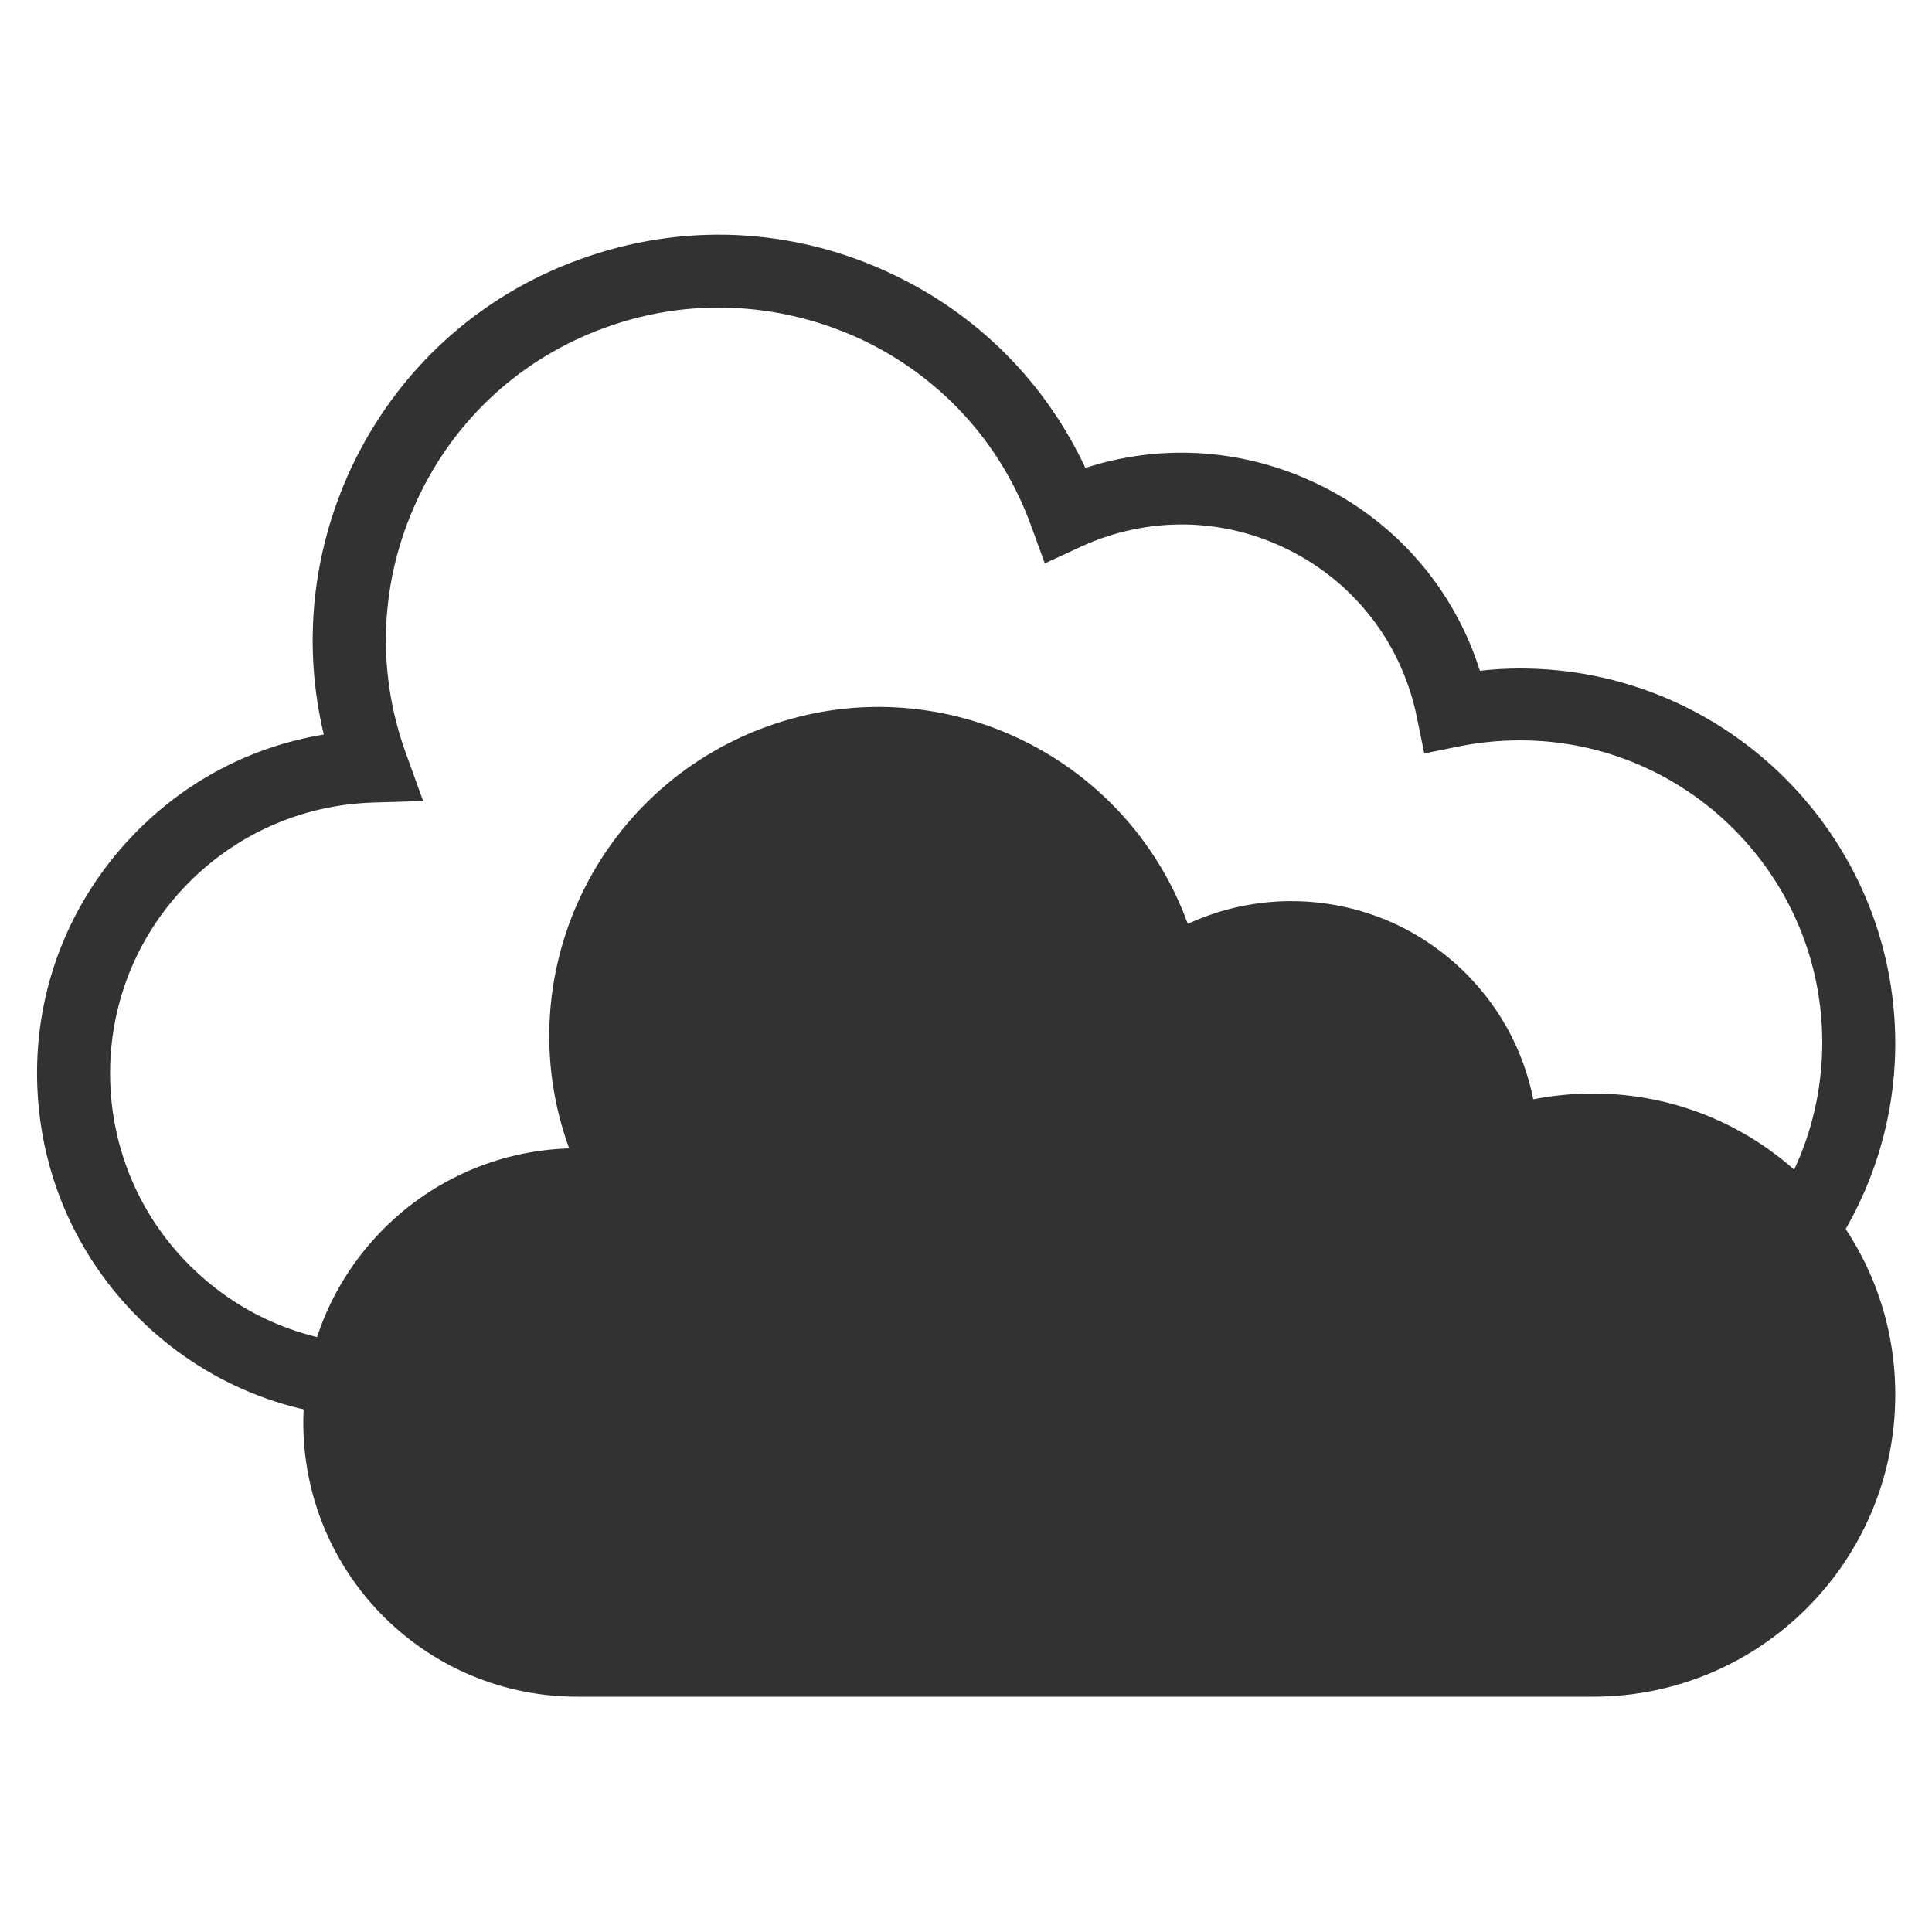
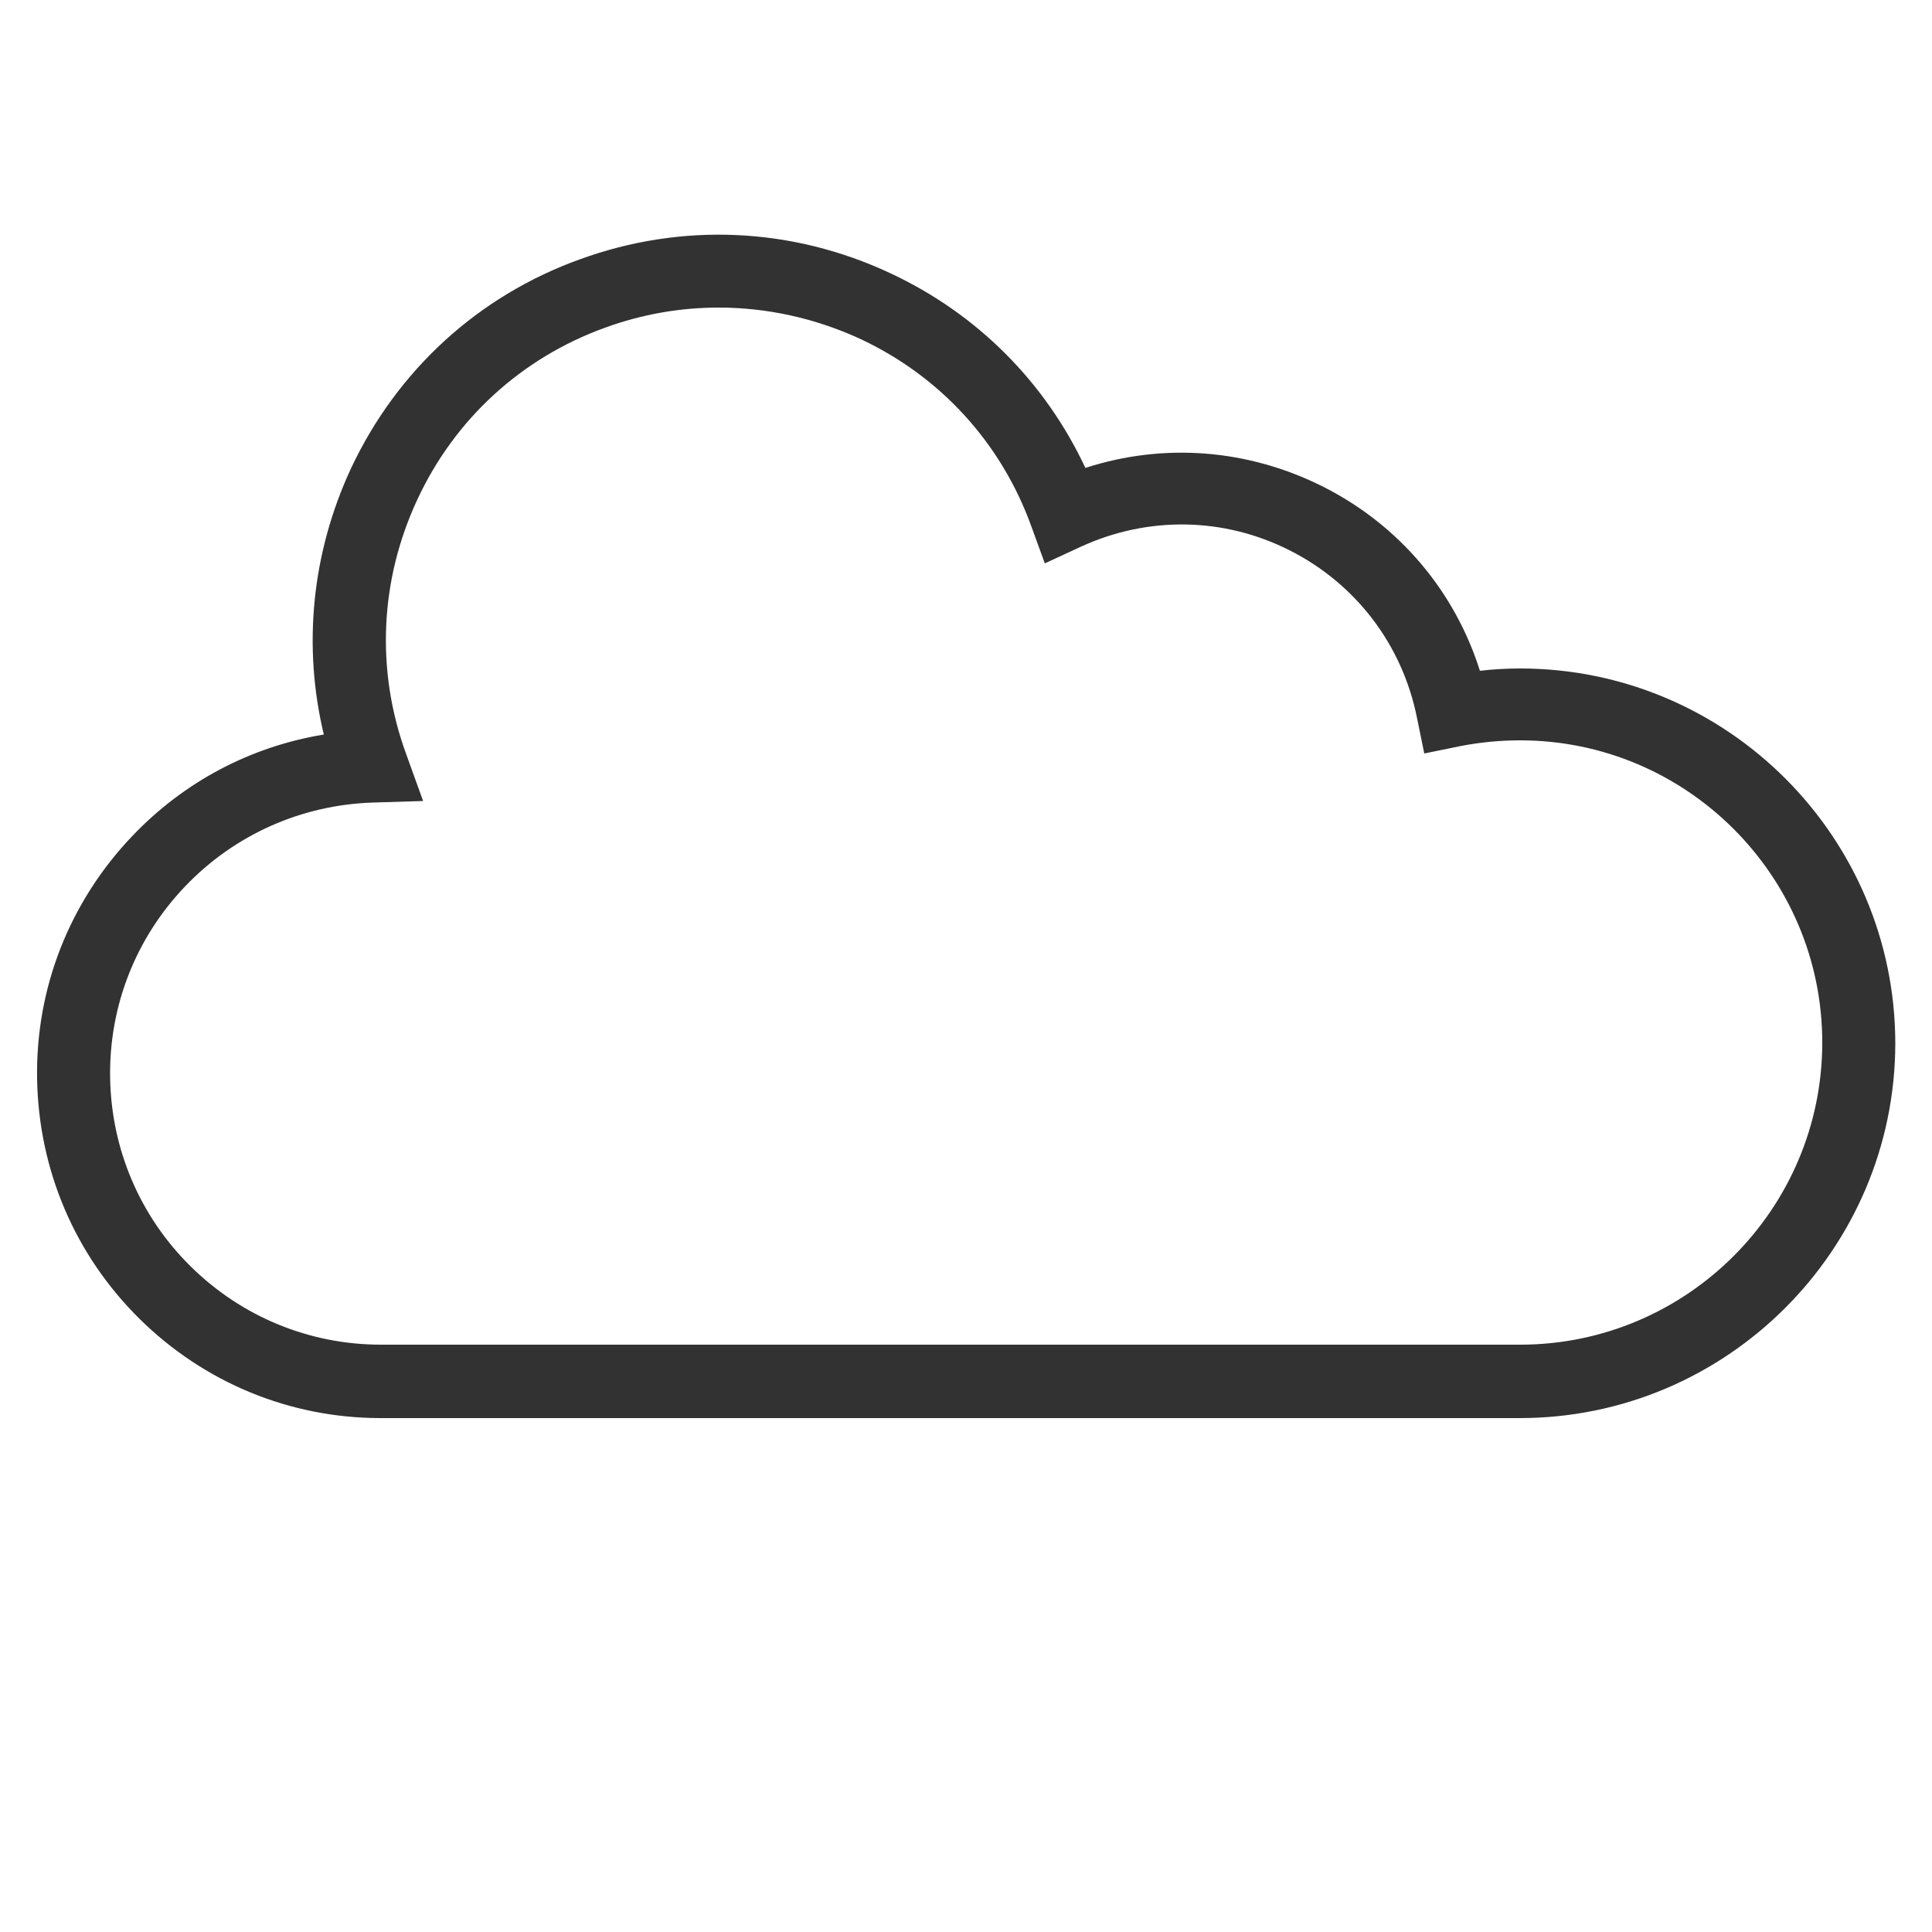
<svg xmlns="http://www.w3.org/2000/svg" version="1.1" id="Layer_1" x="0px" y="0px" viewBox="0 0 500 500" style="enable-background:new 0 0 500 500;" xml:space="preserve">
  <style type="text/css">
	.st0{fill:#333233;}
</style>
  <g>
    <g>
      <path class="st0" d="M393.3,367H98.5c-23.5,0-45.7-9.2-62.4-25.7C19.4,324.8,10,302.8,9.6,279.2c-0.4-23.5,8.4-45.8,24.6-62.8    c13.4-14.1,30.7-23.2,49.6-26.3c-5.5-23-3.1-47,7-68.8c11.9-25.4,32.9-44.7,59.3-54.2c26.4-9.6,54.9-8.3,80.3,3.6    c22.5,10.5,40.1,28.2,50.5,50.4c20.3-6.6,42.2-4.9,61.6,4.9c19.6,9.9,34,27,40.5,47.6c3.4-0.4,6.9-0.6,10.4-0.6    c53.5,0,97.1,43.5,97.1,97.1C490.4,323.4,446.9,367,393.3,367z M186,79.6c-9.9,0-19.8,1.7-29.4,5.2c-21.6,7.8-38.9,23.6-48.6,44.5    c-9.7,20.8-10.8,44.2-2.9,65.8l4.4,12.2l-13,0.4c-18.5,0.6-35.8,8.3-48.6,21.7c-12.8,13.4-19.7,31-19.4,49.5    c0.3,18.5,7.7,35.9,20.9,48.9c13.2,13,30.7,20.2,49.2,20.2h294.8c43.1,0,78.2-35.1,78.2-78.2s-35.1-78.2-78.2-78.2    c-5.2,0-10.4,0.5-15.5,1.5l-9.3,1.9l-1.9-9.3c-3.8-18.8-15.7-34.5-32.8-43.2c-17.1-8.7-36.8-9-54.2-1l-9.3,4.3l-3.5-9.6    c-7.8-21.6-23.6-38.9-44.5-48.6C210.8,82.3,198.4,79.6,186,79.6z" />
    </g>
-     <path class="st0" d="M412.3,283c-5.2,0-10.4,0.5-15.5,1.5c-3.8-19.2-16.3-35.5-33.7-44.4c-17.4-8.8-38-9.2-55.7-1   c-16.1-44.2-64.9-67.1-109.1-51s-67.1,64.9-51,109.1c-38.7,1.2-69.3,33.3-68.8,72c0.6,38.8,32.1,69.9,70.9,69.9h262.9   c43.2,0,78.2-35,78.2-78.2S455.4,283,412.3,283z" />
  </g>
</svg>